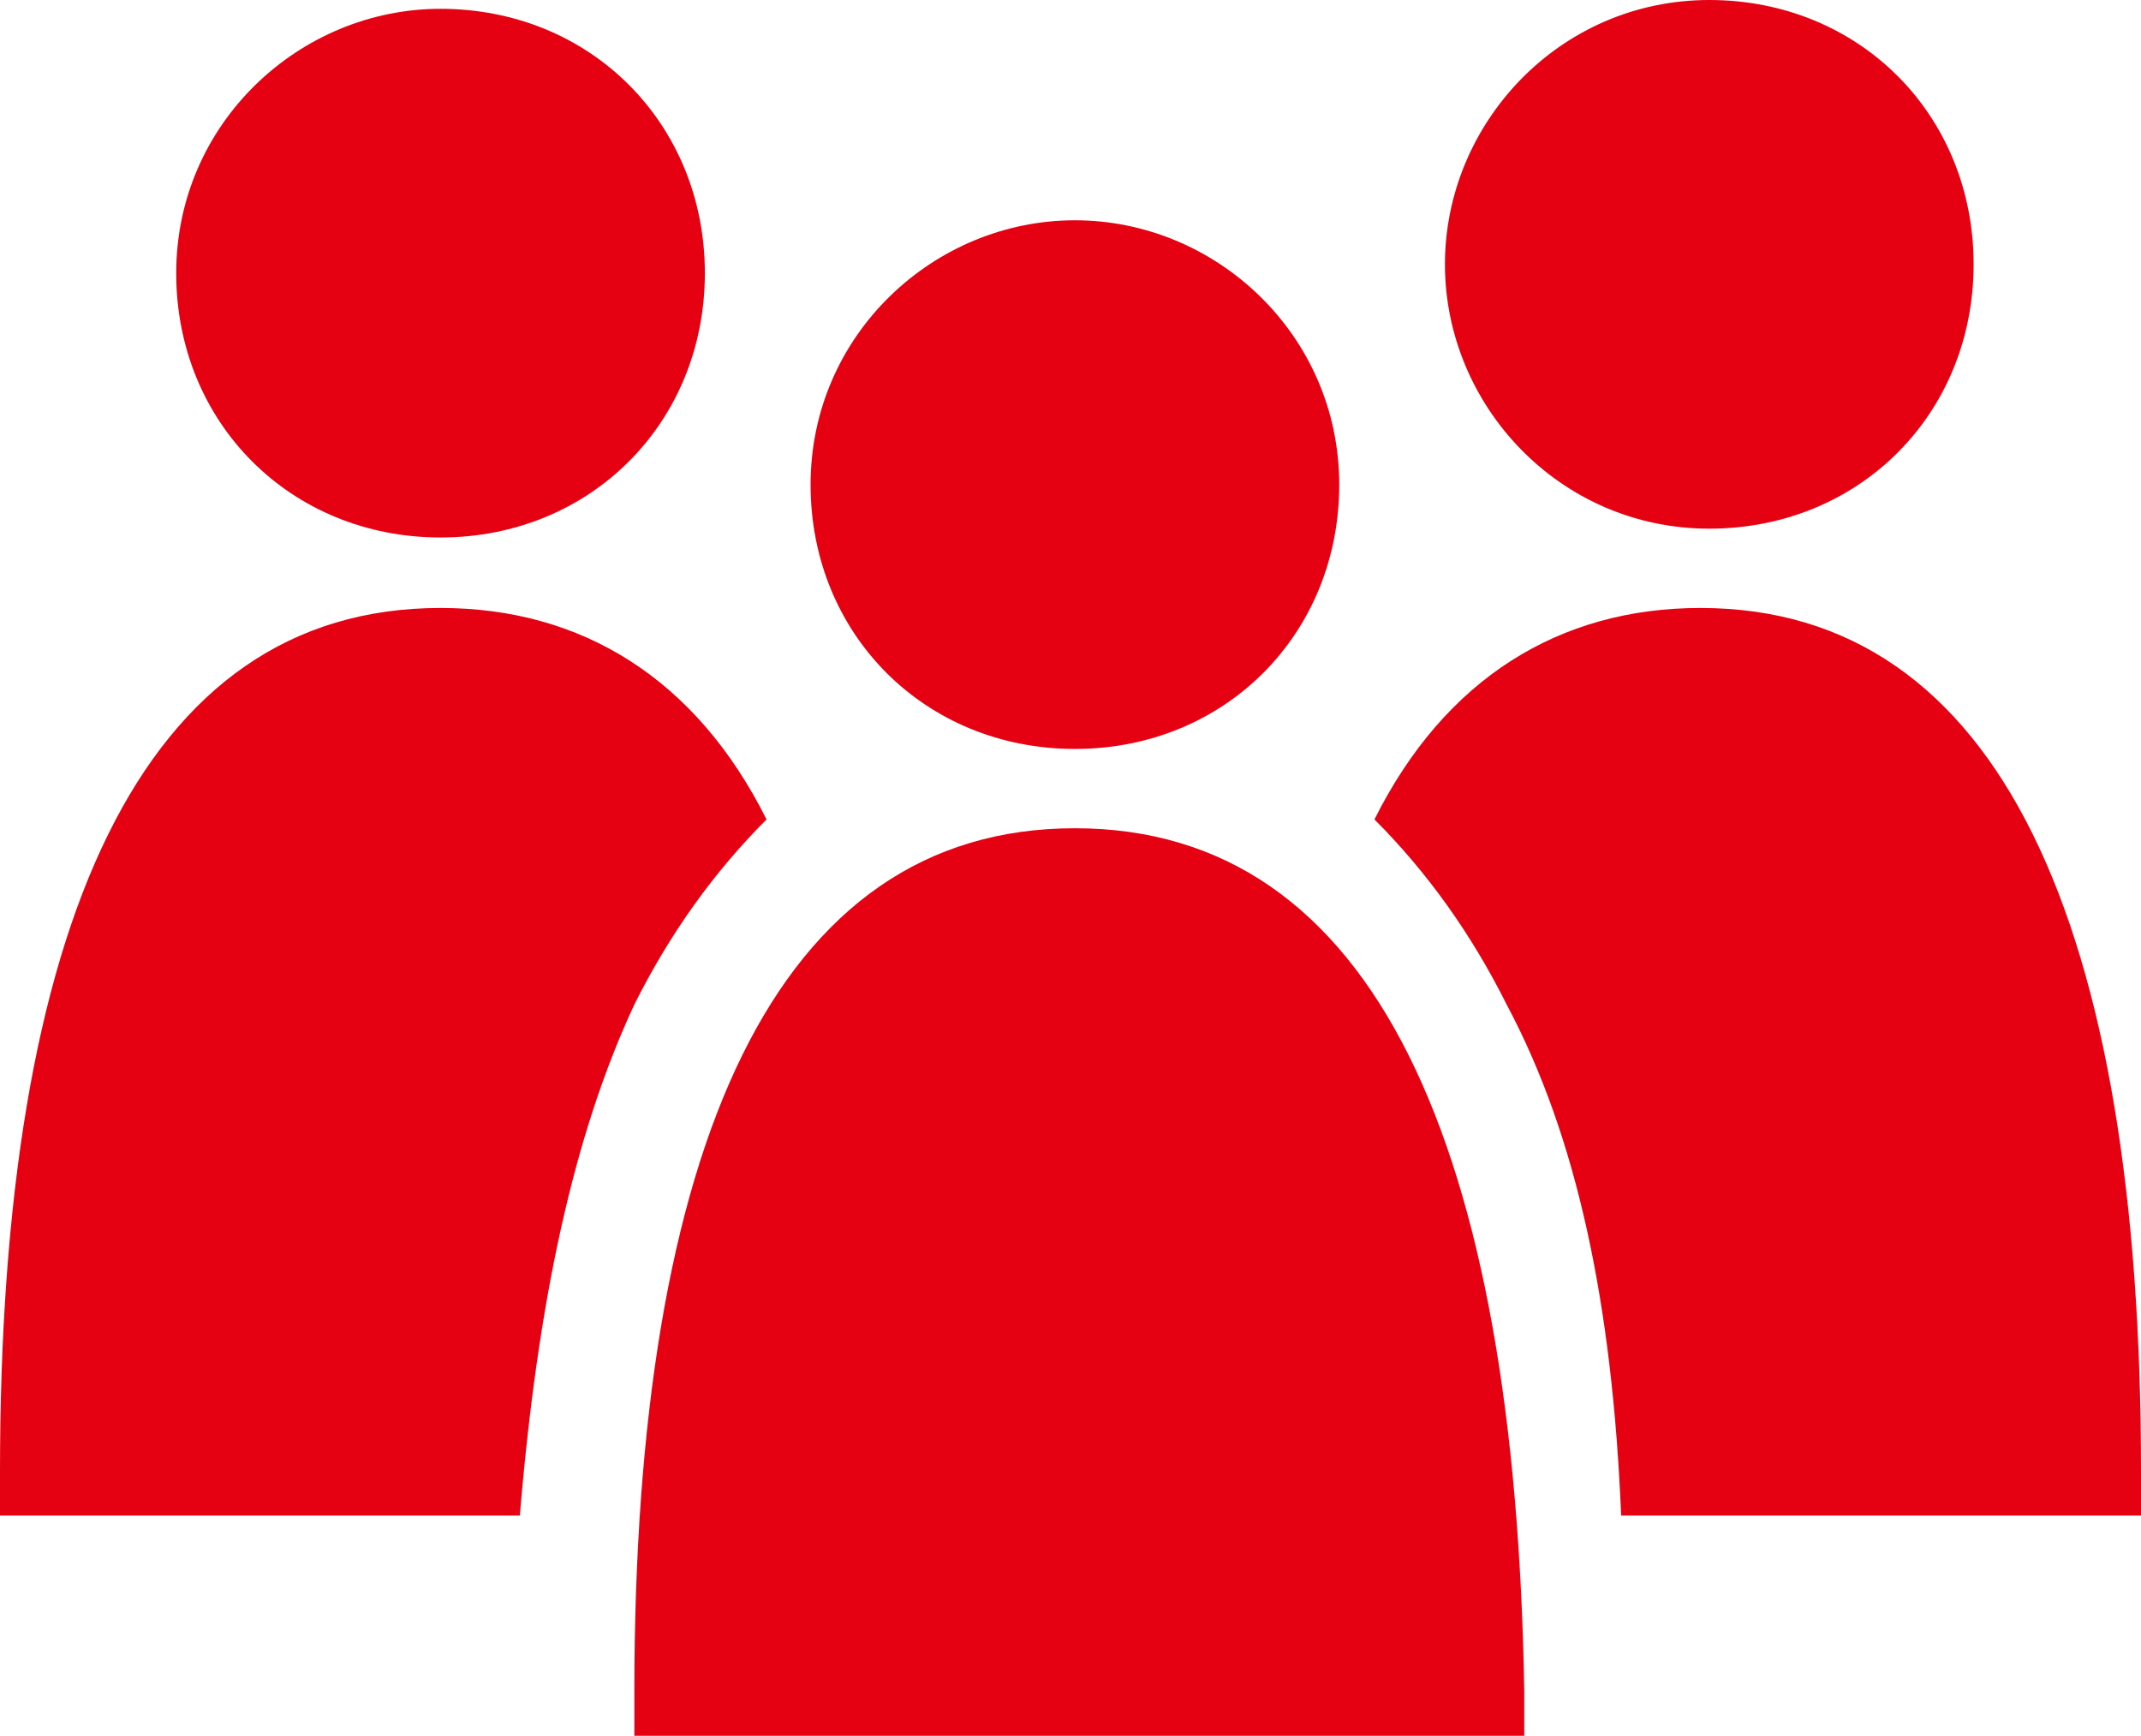
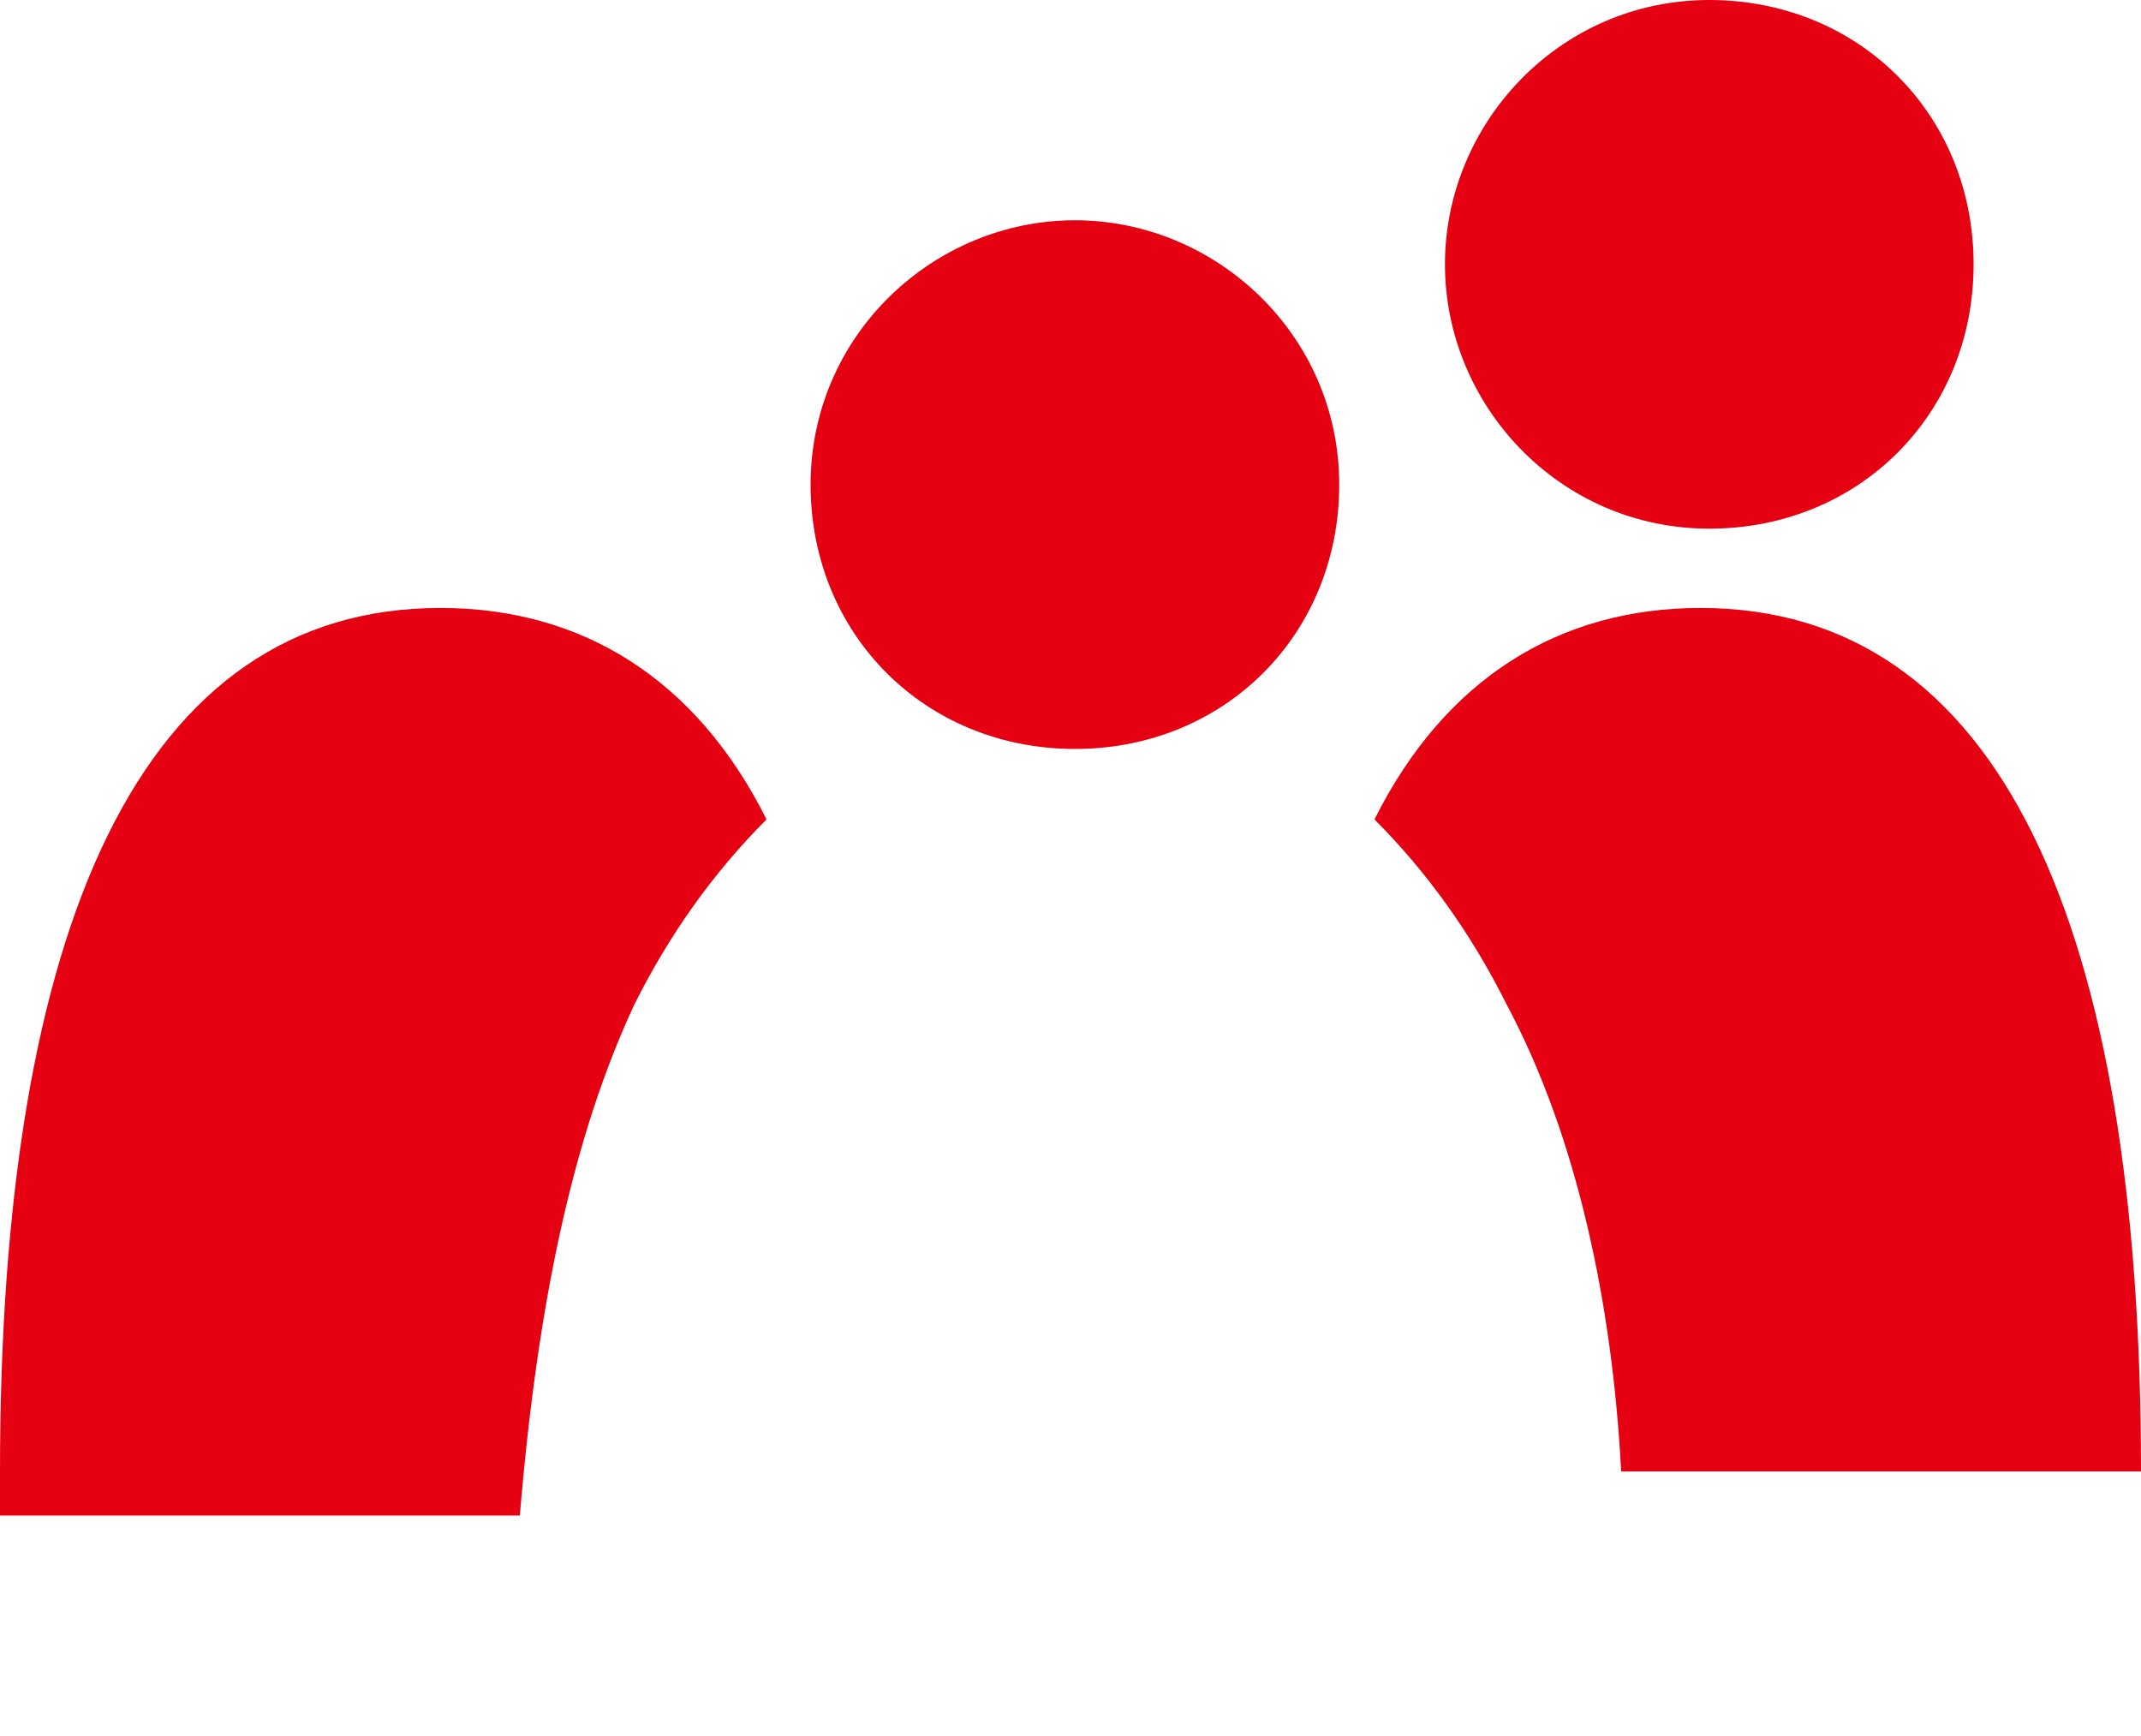
<svg xmlns="http://www.w3.org/2000/svg" version="1.1" id="レイヤー_1" x="0px" y="0px" width="24.3px" height="19.7px" viewBox="0 0 24.3 19.7" style="enable-background:new 0 0 24.3 19.7;" xml:space="preserve">
  <style type="text/css">
	.st0{fill:#E50012;}
</style>
-   <path class="st0" d="M5,0.1c-1.6,0-3,1.3-3,3s1.3,3,3,3s3-1.3,3-3S6.7,0.1,5,0.1L5,0.1z" />
  <path class="st0" d="M7.2,11.4c0.4-0.8,0.9-1.5,1.5-2.1C7.9,7.7,6.6,6.9,5,6.9c-3.4,0-5,3.6-5,9.8c0,0.2,0,0.3,0,0.5h5.9  C6.1,14.8,6.5,12.9,7.2,11.4z" />
  <path class="st0" d="M12.2,2.5c-1.6,0-3,1.3-3,3s1.3,3,3,3s3-1.3,3-3S13.8,2.5,12.2,2.5L12.2,2.5z" />
-   <path class="st0" d="M12.2,9.4c-3.4,0-5,3.6-5,9.8c0,0.2,0,0.3,0,0.5h10.1c0-0.2,0-0.3,0-0.5C17.2,13,15.6,9.4,12.2,9.4z" />
  <path class="st0" d="M16.4,3c0,1.6,1.3,3,3,3s3-1.3,3-3s-1.3-3-3-3S16.4,1.4,16.4,3L16.4,3z" />
-   <path class="st0" d="M17.1,11.4c-0.4-0.8-0.9-1.5-1.5-2.1c0.8-1.6,2.1-2.4,3.7-2.4c3.4,0,5,3.6,5,9.8c0,0.2,0,0.3,0,0.5h-5.9  C18.3,14.8,17.9,12.9,17.1,11.4z" />
+   <path class="st0" d="M17.1,11.4c-0.4-0.8-0.9-1.5-1.5-2.1c0.8-1.6,2.1-2.4,3.7-2.4c3.4,0,5,3.6,5,9.8h-5.9  C18.3,14.8,17.9,12.9,17.1,11.4z" />
</svg>